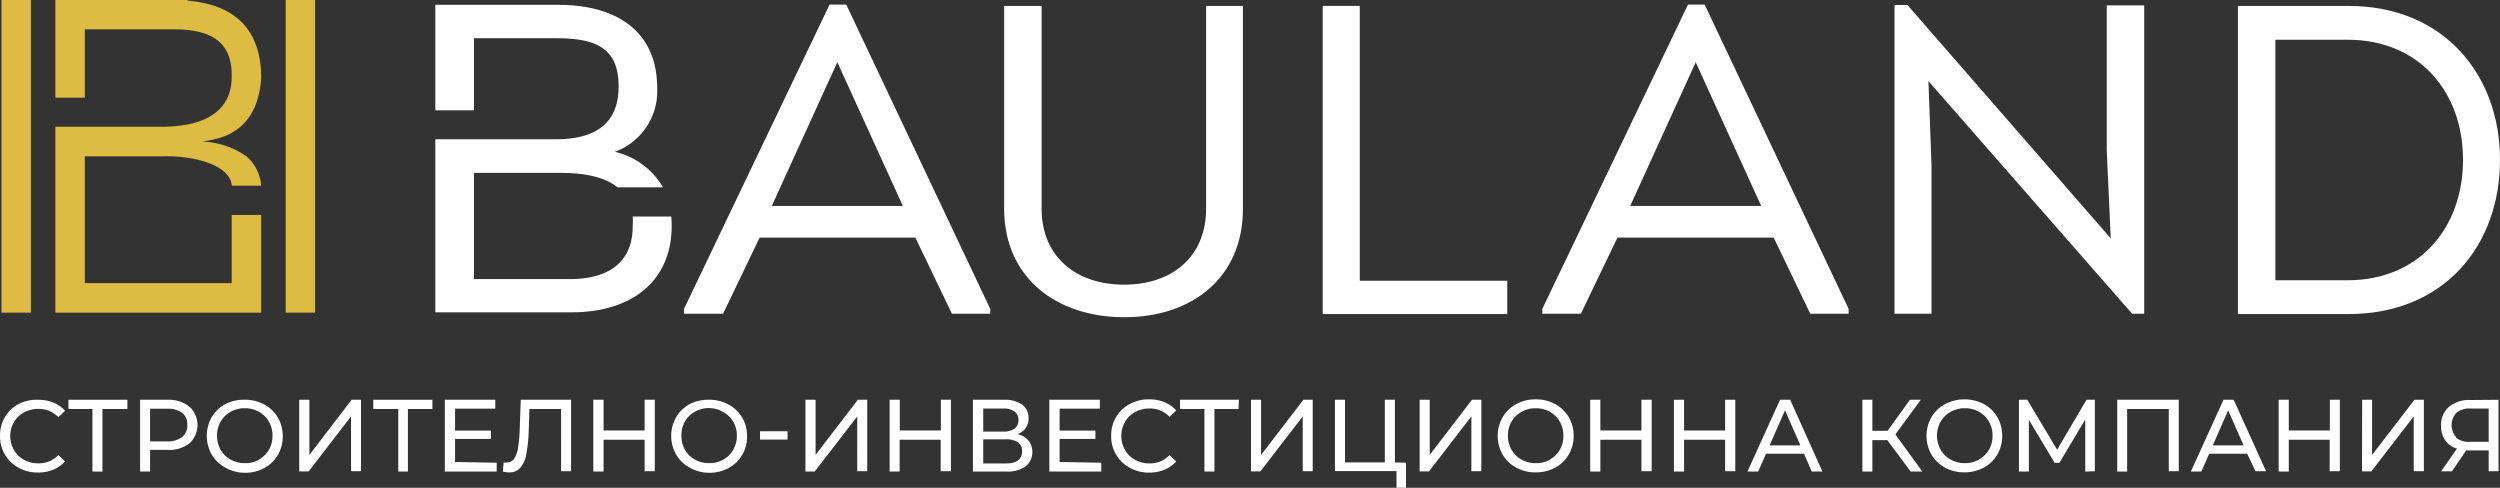
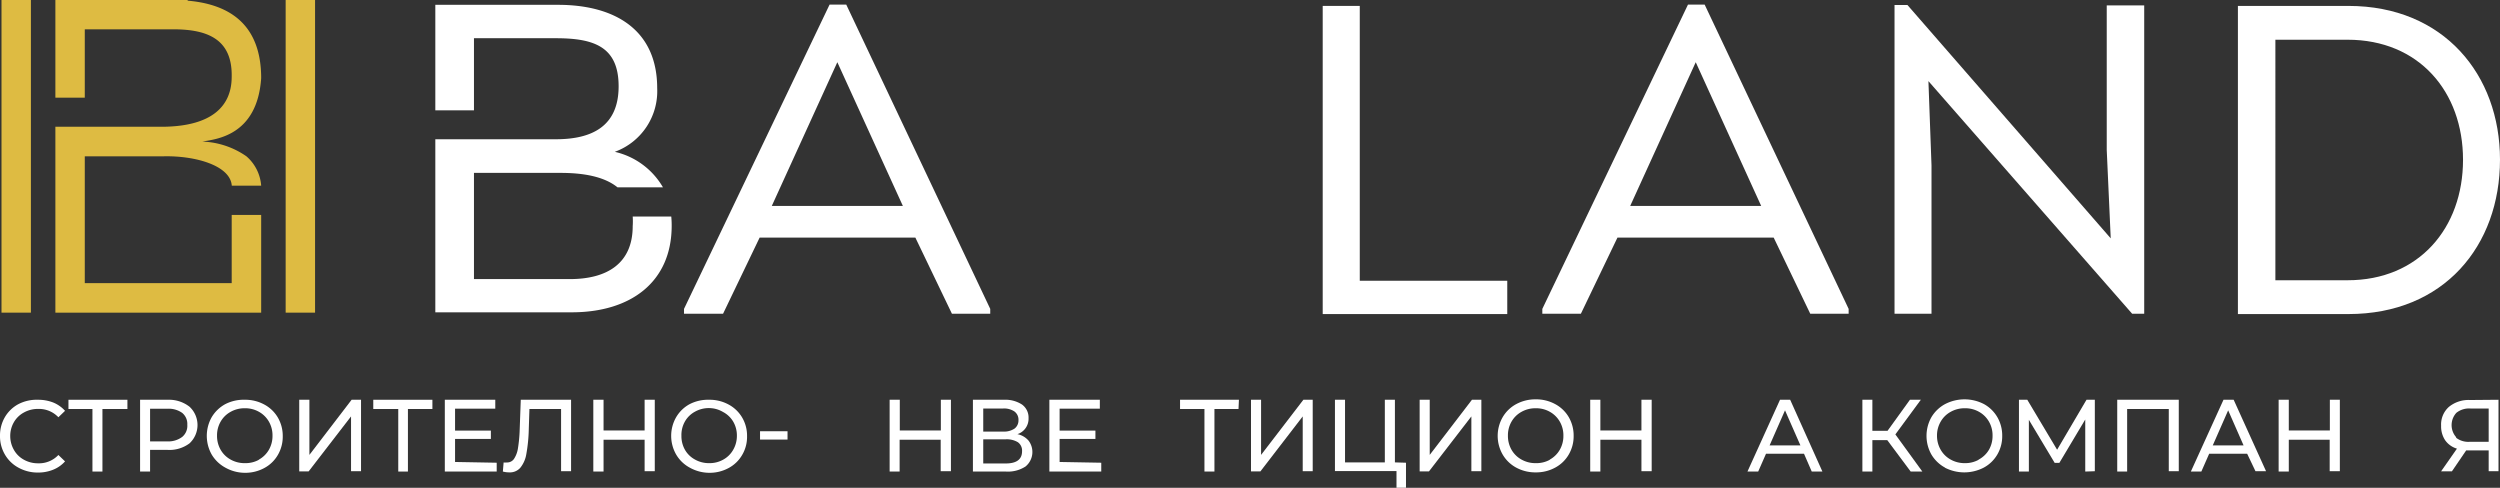
<svg xmlns="http://www.w3.org/2000/svg" id="Layer_1" data-name="Layer 1" viewBox="0 0 300.18 58.57">
  <rect x="0" y="0" width="300.18" height="58.57" fill="#333333" stroke="none" />
  <path d="M80.78,26H76.15a8.47,8.47,0,0,1,0,1.15c0,4.49-3.09,6.36-7.53,6.36H57.09V20.76H67.51c2.8,0,5.24.46,6.81,1.73h5.46A9,9,0,0,0,74,18.23a7.75,7.75,0,0,0,5.09-7.65c0-7-5.09-10-11.9-10H52.45V13.25h4.64V4.59h9.84c4.55,0,7.53,1,7.53,5.77s-3.15,6.36-7.53,6.36H52.45V37.5H68.83c7.09,0,12-3.64,12-10.4A10.6,10.6,0,0,0,80.78,26Z" transform="translate(-0.18)" style="fill:#fff" />
  <path d="M110.09,28.53l4.39,9.14h4.6v-.58L101.79.55h-2L82.31,37.09v.58H87l4.39-9.14ZM100.72,7.47l7.87,17.26H92.85Z" transform="translate(-0.18)" style="fill:#fff" />
-   <path d="M135.18,38.09c8.08,0,14.24-4.7,14.24-13V.71H145V25.05c0,5.86-4.17,9.13-9.85,9.13s-9.9-3.27-9.9-9.13V.71h-4.5V25.1C120.78,33.39,127.05,38.09,135.18,38.09Z" transform="translate(-0.18)" style="fill:#fff" />
  <path d="M163.45.71H159v37h22.16v-4H163.45Z" transform="translate(-0.18)" style="fill:#fff" />
  <path d="M213.15,28.53l4.39,9.14h4.61v-.58L204.86.55h-2L185.37,37.09v.58H190l4.39-9.14ZM203.79,7.47l7.86,17.26H195.92Z" transform="translate(-0.18)" style="fill:#fff" />
  <path d="M256.19,37.67h1.45V.65h-4.5V18l.48,10.62L229.21.6h-1.55V37.67h4.44V19.87l-.37-10.13Z" transform="translate(-0.18)" style="fill:#fff" />
  <path d="M268.89.71v37h13.27c11.46,0,18.2-8.19,18.2-18.54C300.36,9,293.62.71,282.16.71Zm4.5,32.94V4.77h8.67c8.56,0,13.86,6.23,13.86,14.42s-5.3,14.46-13.86,14.46Z" transform="translate(-0.18)" style="fill:#fff" />
  <path d="M31.54,9.39C31.54,3,27.82.52,22.71.08V0H6.83V11.73h3.53V3.52H21c4.11,0,7.09,1.19,7,5.7,0,3.41-2.23,5.93-8.22,6H6.83V37.54H31.54V25.81H28V34H10.36V18.77h9.41c3.89-.1,8.07,1.12,8.24,3.52,1,0,2.59,0,3.53,0a5.17,5.17,0,0,0-1.77-3.52A9.87,9.87,0,0,0,24.48,17C26,16.71,31.06,16.38,31.54,9.39Z" transform="translate(-0.18)" style="fill:#debb42;fill-rule:evenodd" />
  <rect x="34.3" width="3.53" height="37.54" style="fill:#debb42" />
  <rect x="0.18" width="3.53" height="37.54" style="fill:#debb42" />
  <path d="M2.39,56.15A4.15,4.15,0,0,1,.77,54.58a4.34,4.34,0,0,1-.59-2.25,4.39,4.39,0,0,1,.59-2.25A4.15,4.15,0,0,1,2.4,48.52,4.76,4.76,0,0,1,4.73,48a5,5,0,0,1,1.84.33,3.86,3.86,0,0,1,1.42,1l-.8.77a3.21,3.21,0,0,0-2.41-1,3.44,3.44,0,0,0-1.73.43,3.05,3.05,0,0,0-1.21,1.18,3.28,3.28,0,0,0-.43,1.68A3.32,3.32,0,0,0,1.84,54,3.05,3.05,0,0,0,3.05,55.2a3.44,3.44,0,0,0,1.73.43,3.18,3.18,0,0,0,2.41-1l.8.77a3.84,3.84,0,0,1-1.43,1,4.78,4.78,0,0,1-1.84.34A4.76,4.76,0,0,1,2.39,56.15Z" transform="translate(-0.18)" style="fill:#fff" />
  <path d="M15.48,49.11h-3v7.51h-1.2V49.11H8.4V48h7.08Z" transform="translate(-0.18)" style="fill:#fff" />
  <path d="M22.94,48.84a3,3,0,0,1,0,4.39,4,4,0,0,1-2.62.79H18.2v2.6H17V48h3.35A4,4,0,0,1,22.94,48.84Zm-.88,3.62A1.73,1.73,0,0,0,22.67,51a1.71,1.71,0,0,0-.61-1.42,2.78,2.78,0,0,0-1.78-.5H18.2V53h2.08A2.78,2.78,0,0,0,22.06,52.46Z" transform="translate(-0.18)" style="fill:#fff" />
  <path d="M27.24,56.15a4.27,4.27,0,0,1-1.64-1.57,4.57,4.57,0,0,1,0-4.49,4.27,4.27,0,0,1,1.64-1.57A4.82,4.82,0,0,1,29.58,48a4.76,4.76,0,0,1,2.33.57,4.15,4.15,0,0,1,1.63,1.56,4.39,4.39,0,0,1,.59,2.25,4.34,4.34,0,0,1-.59,2.25,4.11,4.11,0,0,1-1.63,1.57,4.76,4.76,0,0,1-2.33.57A4.82,4.82,0,0,1,27.24,56.15Zm4-.95A3.14,3.14,0,0,0,32.47,54a3.32,3.32,0,0,0,.43-1.69,3.28,3.28,0,0,0-.43-1.68,3.14,3.14,0,0,0-1.19-1.18,3.33,3.33,0,0,0-1.7-.43,3.39,3.39,0,0,0-1.71.43,3.09,3.09,0,0,0-1.2,1.18,3.28,3.28,0,0,0-.43,1.68A3.32,3.32,0,0,0,26.67,54a3.09,3.09,0,0,0,1.2,1.18,3.39,3.39,0,0,0,1.71.43A3.33,3.33,0,0,0,31.28,55.2Z" transform="translate(-0.18)" style="fill:#fff" />
  <path d="M36.11,48h1.22v6.62L42.4,48h1.13v8.58h-1.2V50l-5.09,6.6H36.11Z" transform="translate(-0.18)" style="fill:#fff" />
  <path d="M52.1,49.11H49.16v7.51H48V49.11H45V48H52.1Z" transform="translate(-0.18)" style="fill:#fff" />
  <path d="M59.82,55.56v1.06H53.59V48h6.06v1.07H54.82v2.63h4.3v1h-4.3v2.77Z" transform="translate(-0.18)" style="fill:#fff" />
  <path d="M68.75,48v8.58h-1.2V49.11h-3.8l-.08,2.51a19,19,0,0,1-.29,2.88,3.51,3.51,0,0,1-.72,1.66,1.65,1.65,0,0,1-1.32.56,3,3,0,0,1-.78-.1l.09-1.09a1.74,1.74,0,0,0,.39,0,1,1,0,0,0,.85-.42,3.18,3.18,0,0,0,.48-1.27,17.66,17.66,0,0,0,.21-2.23L62.71,48Z" transform="translate(-0.18)" style="fill:#fff" />
  <path d="M78.8,48v8.58H77.58V52.8H72.65v3.82H71.42V48h1.23v3.69h4.93V48Z" transform="translate(-0.18)" style="fill:#fff" />
  <path d="M83,56.15a4.17,4.17,0,0,1-1.63-1.57,4.5,4.5,0,0,1,0-4.49A4.17,4.17,0,0,1,83,48.52,4.84,4.84,0,0,1,85.34,48a4.75,4.75,0,0,1,2.32.57,4.15,4.15,0,0,1,1.63,1.56,4.3,4.3,0,0,1,.59,2.25,4.25,4.25,0,0,1-.59,2.25,4.11,4.11,0,0,1-1.63,1.57,4.75,4.75,0,0,1-2.32.57A4.84,4.84,0,0,1,83,56.15Zm4-.95A3.07,3.07,0,0,0,88.22,54a3.33,3.33,0,0,0,.44-1.69,3.29,3.29,0,0,0-.44-1.68A3.07,3.07,0,0,0,87,49.47,3.32,3.32,0,0,0,85.34,49a3.39,3.39,0,0,0-1.71.43,3.05,3.05,0,0,0-1.21,1.18A3.28,3.28,0,0,0,82,52.33,3.32,3.32,0,0,0,82.42,54a3.05,3.05,0,0,0,1.21,1.18,3.39,3.39,0,0,0,1.71.43A3.32,3.32,0,0,0,87,55.2Z" transform="translate(-0.18)" style="fill:#fff" />
  <path d="M91.44,51.78h3.3v1h-3.3Z" transform="translate(-0.18)" style="fill:#fff" />
-   <path d="M96.89,48h1.22v6.62L103.18,48h1.13v8.58h-1.2V50L98,56.62H96.89Z" transform="translate(-0.18)" style="fill:#fff" />
  <path d="M114.36,48v8.58h-1.23V52.8H108.2v3.82H107V48h1.22v3.69h4.93V48Z" transform="translate(-0.18)" style="fill:#fff" />
  <path d="M123.69,52.92a2.25,2.25,0,0,1-.37,3.09,3.87,3.87,0,0,1-2.37.61H117V48h3.69a3.71,3.71,0,0,1,2.2.57,1.92,1.92,0,0,1,.79,1.64,1.94,1.94,0,0,1-1.34,1.92A2.38,2.38,0,0,1,123.69,52.92Zm-5.45-1.1h2.39a2.24,2.24,0,0,0,1.37-.36,1.22,1.22,0,0,0,.47-1,1.23,1.23,0,0,0-.48-1.05,2.22,2.22,0,0,0-1.36-.36h-2.39Zm4.66,2.36a1.23,1.23,0,0,0-.5-1.08,2.57,2.57,0,0,0-1.47-.35h-2.69v2.9h2.69C122.24,55.65,122.9,55.16,122.9,54.18Z" transform="translate(-0.18)" style="fill:#fff" />
  <path d="M132.41,55.56v1.06h-6.23V48h6.06v1.07h-4.83v2.63h4.3v1h-4.3v2.77Z" transform="translate(-0.18)" style="fill:#fff" />
-   <path d="M135.81,56.15a4.15,4.15,0,0,1-1.62-1.57,4.25,4.25,0,0,1-.59-2.25,4.3,4.3,0,0,1,.59-2.25,4.15,4.15,0,0,1,1.63-1.56,4.76,4.76,0,0,1,2.33-.57,4.89,4.89,0,0,1,1.83.33,3.9,3.9,0,0,1,1.43,1l-.8.77a3.23,3.23,0,0,0-2.42-1,3.43,3.43,0,0,0-1.72.43,3.05,3.05,0,0,0-1.21,1.18,3.29,3.29,0,0,0-.44,1.68,3.33,3.33,0,0,0,.44,1.69,3.05,3.05,0,0,0,1.21,1.18,3.43,3.43,0,0,0,1.72.43,3.19,3.19,0,0,0,2.42-1l.8.77a3.92,3.92,0,0,1-1.43,1,4.84,4.84,0,0,1-1.85.34A4.75,4.75,0,0,1,135.81,56.15Z" transform="translate(-0.18)" style="fill:#fff" />
  <path d="M148.89,49.11H146v7.51h-1.2V49.11h-2.93V48h7.07Z" transform="translate(-0.18)" style="fill:#fff" />
  <path d="M150.39,48h1.21v6.62L156.68,48h1.12v8.58h-1.2V50l-5.08,6.6h-1.13Z" transform="translate(-0.18)" style="fill:#fff" />
  <path d="M169,55.56v3h-1.14v-2h-7.39V48h1.21v7.52h4.78V48h1.21v7.52Z" transform="translate(-0.18)" style="fill:#fff" />
  <path d="M170.64,48h1.21v6.62L176.92,48h1.13v8.58h-1.2V50l-5.09,6.6h-1.12Z" transform="translate(-0.18)" style="fill:#fff" />
  <path d="M182.24,56.15a4.17,4.17,0,0,1-1.63-1.57,4.5,4.5,0,0,1,0-4.49,4.17,4.17,0,0,1,1.63-1.57,4.82,4.82,0,0,1,2.34-.57,4.76,4.76,0,0,1,2.33.57,4.15,4.15,0,0,1,1.63,1.56,4.39,4.39,0,0,1,.59,2.25,4.34,4.34,0,0,1-.59,2.25,4.11,4.11,0,0,1-1.63,1.57,4.76,4.76,0,0,1-2.33.57A4.82,4.82,0,0,1,182.24,56.15Zm4-.95A3.14,3.14,0,0,0,187.47,54a3.32,3.32,0,0,0,.43-1.69,3.28,3.28,0,0,0-.43-1.68,3.14,3.14,0,0,0-1.19-1.18,3.33,3.33,0,0,0-1.7-.43,3.39,3.39,0,0,0-1.71.43,3.09,3.09,0,0,0-1.2,1.18,3.28,3.28,0,0,0-.43,1.68,3.32,3.32,0,0,0,.43,1.69,3.09,3.09,0,0,0,1.2,1.18,3.39,3.39,0,0,0,1.71.43A3.33,3.33,0,0,0,186.28,55.2Z" transform="translate(-0.18)" style="fill:#fff" />
  <path d="M198.5,48v8.58h-1.23V52.8h-4.93v3.82h-1.22V48h1.22v3.69h4.93V48Z" transform="translate(-0.18)" style="fill:#fff" />
-   <path d="M208.54,48v8.58h-1.22V52.8h-4.93v3.82h-1.22V48h1.22v3.69h4.93V48Z" transform="translate(-0.18)" style="fill:#fff" />
  <path d="M216.79,54.48h-4.56l-.94,2.14H210L213.91,48h1.22L219,56.62h-1.28Zm-.43-1-1.85-4.21-1.85,4.21Z" transform="translate(-0.18)" style="fill:#fff" />
  <path d="M226.79,52.85H225v3.77h-1.2V48H225v3.73h1.82L229.51,48h1.31l-3.06,4.16L231,56.62h-1.4Z" transform="translate(-0.18)" style="fill:#fff" />
  <path d="M233.73,56.15a4.27,4.27,0,0,1-1.64-1.57,4.57,4.57,0,0,1,0-4.49,4.27,4.27,0,0,1,1.64-1.57,5.07,5.07,0,0,1,4.67,0A4.22,4.22,0,0,1,240,50.08a4.39,4.39,0,0,1,.59,2.25,4.34,4.34,0,0,1-.59,2.25,4.17,4.17,0,0,1-1.63,1.57,5.07,5.07,0,0,1-4.67,0Zm4-.95A3.14,3.14,0,0,0,239,54a3.32,3.32,0,0,0,.43-1.69,3.28,3.28,0,0,0-.43-1.68,3.14,3.14,0,0,0-1.19-1.18,3.33,3.33,0,0,0-1.7-.43,3.39,3.39,0,0,0-1.71.43,3.09,3.09,0,0,0-1.2,1.18,3.29,3.29,0,0,0-.44,1.68,3.33,3.33,0,0,0,.44,1.69,3.09,3.09,0,0,0,1.2,1.18,3.39,3.39,0,0,0,1.71.43A3.33,3.33,0,0,0,237.77,55.2Z" transform="translate(-0.18)" style="fill:#fff" />
  <path d="M250.56,56.62V50.37l-3.11,5.21h-.56l-3.1-5.17v6.21H242.6V48h1l3.58,6,3.53-6h1v8.58Z" transform="translate(-0.18)" style="fill:#fff" />
  <path d="M261.79,48v8.58h-1.2V49.11h-5v7.51H254.4V48Z" transform="translate(-0.18)" style="fill:#fff" />
  <path d="M270,54.48h-4.56l-.94,2.14h-1.26L267.16,48h1.22l3.89,8.58H271Zm-.43-1-1.85-4.21-1.85,4.21Z" transform="translate(-0.18)" style="fill:#fff" />
  <path d="M281.13,48v8.58h-1.22V52.8H275v3.82h-1.22V48H275v3.69h4.93V48Z" transform="translate(-0.18)" style="fill:#fff" />
-   <path d="M283.81,48H285v6.62L290.09,48h1.13v8.58H290V50l-5.09,6.6h-1.12Z" transform="translate(-0.18)" style="fill:#fff" />
  <path d="M300.18,48v8.58H299v-2.5h-2.7l-1.71,2.51h-1.3l1.9-2.72a2.65,2.65,0,0,1-1.41-1,3,3,0,0,1-.49-1.75,2.83,2.83,0,0,1,.94-2.27,3.72,3.72,0,0,1,2.53-.82Zm-5.12,4.54a2.4,2.4,0,0,0,1.65.51H299v-4h-2.19a2.44,2.44,0,0,0-1.69.52,2.19,2.19,0,0,0,0,2.95Z" transform="translate(-0.18)" style="fill:#fff" />
</svg>